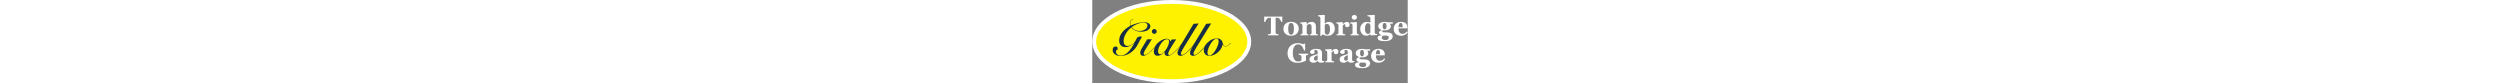
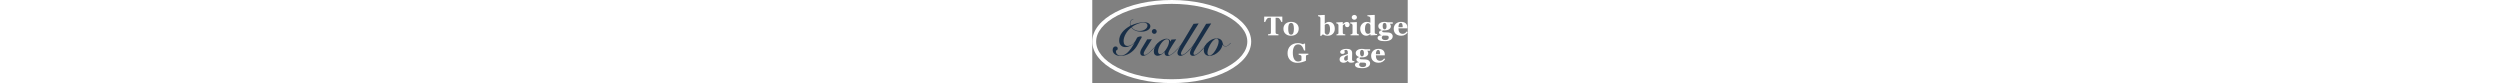
<svg xmlns="http://www.w3.org/2000/svg" style="height: 65px; max-width: 100%" id="Layer_2" data-name="Layer 2" viewBox="0 0 1955.75 515.15">
  <rect x="0" y="0" width="1955.75" height="515.15" fill="#808080" stroke="none" />
  <defs>
    <style>
      .mobile-cls-1 {
        fill: #fff;
      }

      .mobile-cls-2 {
        fill: #fef200;
      }

      .mobile-cls-3 {
        fill: #182e47;
      }
    </style>
  </defs>
  <g id="Layer_1-2" data-name="Layer 1">
    <g>
      <g>
        <g>
-           <path class="mobile-cls-2" d="M492.6,503.15c-129.68,0-251.4-26.31-342.76-74.08-43.78-22.89-78.03-49.4-101.8-78.79-23.91-29.56-36.04-60.76-36.04-92.71s12.13-63.15,36.04-92.71c23.77-29.39,58.02-55.9,101.8-78.79C241.19,38.31,362.92,12,492.6,12s251.4,26.31,342.76,74.08c43.78,22.89,78.03,49.4,101.8,78.79,23.92,29.56,36.04,60.76,36.04,92.71s-12.13,63.15-36.04,92.71c-23.77,29.39-58.02,55.9-101.8,78.79-91.35,47.77-213.08,74.08-342.76,74.08Z" />
          <path class="mobile-cls-1" d="M492.6,24c64.76,0,127.53,6.62,186.56,19.68,56.59,12.52,107.28,30.36,150.64,53.03,42.31,22.13,75.29,47.59,98.03,75.7,22.14,27.37,33.37,56.03,33.37,85.17s-11.23,57.79-33.37,85.17c-22.73,28.1-55.72,53.57-98.03,75.7-43.36,22.68-94.05,40.52-150.64,53.03-59.03,13.06-121.8,19.68-186.56,19.68s-127.53-6.62-186.56-19.68c-56.59-12.52-107.28-30.36-150.64-53.03-42.31-22.13-75.29-47.59-98.03-75.7-22.14-27.37-33.37-56.03-33.37-85.17s11.23-57.79,33.37-85.17c22.73-28.1,55.72-53.57,98.03-75.7,43.36-22.68,94.05-40.52,150.64-53.03,59.03-13.06,121.8-19.68,186.56-19.68M492.6,0C220.54,0,0,115.32,0,257.58s220.54,257.58,492.6,257.58,492.6-115.32,492.6-257.58S764.65,0,492.6,0h0Z" />
        </g>
        <g>
          <path class="mobile-cls-3" d="M147.34,313.24l-.44,2.73v3.88c0,7.18,2.76,13.09,8.28,17.73,5.52,4.64,12.59,6.96,21.23,6.96,14.68,0,28.97-6.46,42.89-19.39,13.91-12.93,28.4-33.43,43.46-61.49-7.48,8.64-16.55,15.52-27.2,20.65-10.65,5.13-20.92,7.7-30.8,7.7-11.61,0-20.84-3.67-27.7-11.01-6.86-7.34-10.29-17.25-10.29-29.72,0-17.27,5.85-33.65,17.56-49.15,11.7-15.49,28.83-29.58,51.38-42.24-.77-1.82-1.39-4.03-1.87-6.62l-.58-7.48c0-7.29,1.8-13.33,5.4-18.13,3.6-4.8,8.8-8.3,15.62-10.51l.58,1.73c-6.33,2.11-11.15,5.52-14.46,10.22-3.31,4.7-4.97,10.27-4.97,16.69v2.16c0,.48.17,1.7.5,3.67.33,1.97.94,4.34,1.8,7.12,15.06-6.81,29.58-12.02,43.54-15.62,13.96-3.6,26.74-5.4,38.35-5.4,12.57,0,22.45,2.28,29.65,6.84,7.2,4.56,10.79,10.77,10.79,18.64,0,9.21-5.28,17.05-15.83,23.53-10.56,6.48-23.75,9.71-39.58,9.71-14.2,0-26.34-2.09-36.41-6.26-10.07-4.17-18.76-10.72-26.05-19.65-14.39,10.65-26,23.8-34.83,39.43-8.83,15.64-13.24,30.61-13.24,44.9,0,9.4,2.16,16.74,6.48,22.02,4.32,5.28,10.41,7.92,18.28,7.92,4.61,0,9.16-.72,13.67-2.16,4.51-1.44,9.07-3.69,13.67-6.76,8.92-5.95,16.21-13.86,21.88-23.75l5.18-9.93c2.88-5.85,5.16-9.47,6.84-10.87,1.68-1.39,4.72-2.73,9.14-4.03,4.41-1.3,8.15-1.94,11.23-1.94,2.21,0,3.74.31,4.61.94.86.62,1.39,1.65,1.58,3.09,0,2.3-1.63,5.85-4.89,10.65l-4.75,7.34c-.86,1.25-3.48,6.31-7.84,15.18-4.37,8.88-8.76,16.82-13.17,23.82-11.99,19-26.89,33.82-44.69,44.47-17.8,10.65-36.68,15.97-56.63,15.97-14.01,0-25.57-3.48-34.68-10.43-9.11-6.96-13.67-15.76-13.67-26.41,0-6.71,1.66-12.09,4.97-16.12,3.31-4.03,7.65-6.04,13.02-6.04,4.03,0,7.29,1.17,9.79,3.52,2.5,2.35,3.74,5.48,3.74,9.4,0,3.16-.92,5.82-2.77,7.97-1.85,2.15-4.42,3.66-7.73,4.52ZM243.9,168.37c5.95,7.87,12.98,13.77,21.08,17.7,8.11,3.94,17.1,5.9,26.99,5.9,14.29,0,26.27-3.34,35.91-10.03,9.64-6.69,14.46-14.84,14.46-24.46,0-5.19-2.21-9.4-6.62-12.63-4.41-3.22-10.46-4.83-18.13-4.83-11.03,0-22.91,2.41-35.62,7.23-12.71,4.82-25.4,11.86-38.07,21.12Z" />
          <path class="mobile-cls-3" d="M406.82,268.69c-18.33,24.51-35.48,43.57-51.45,57.17-15.98,13.6-29.24,20.4-39.79,20.4-5.66,0-10.12-1.73-13.38-5.19-3.26-3.46-4.89-8.13-4.89-13.99,0-3.85.92-8.3,2.74-13.35,1.83-5.05,4.52-10.41,8.08-16.09l32.34-53.62,28.94-.95-42.74,68.36c-2.78,4.53-4.84,8.66-6.19,12.37-1.34,3.71-2.01,6.97-2.01,9.76,0,1.83.72,3.47,2.16,4.92,1.44,1.25,3.17,1.88,5.18,1.88,7.2,0,17.99-6.51,32.38-19.54,14.39-13.02,30.13-30.69,47.21-53l1.44.87ZM384.51,179.89c4.03,0,7.53,1.49,10.51,4.46,2.97,2.98,4.46,6.53,4.46,10.65s-1.49,7.53-4.46,10.51-6.48,4.46-10.51,4.46-7.56-1.49-10.58-4.46c-3.02-2.97-4.53-6.48-4.53-10.51s1.49-7.56,4.46-10.58c2.97-3.02,6.52-4.53,10.65-4.53Z" />
          <path class="mobile-cls-3" d="M448.99,321.22c-7.68,7.97-15.3,14.06-22.88,18.28-7.58,4.22-14.49,6.33-20.72,6.33-7.29,0-13.1-2.3-17.41-6.91-4.32-4.6-6.48-11.03-6.48-19.28s1.9-16.65,5.68-25.47c3.79-8.83,8.99-16.93,15.62-24.32,8.06-8.92,17.44-16.12,28.14-21.59,10.7-5.47,20.75-8.2,30.15-8.2,6.04,0,11.13,1.54,15.26,4.61,4.12,3.07,6.81,7.53,8.06,13.38l6.48-12.66,29.5-1.73c-20.53,31.18-33.92,52.58-40.15,64.19-3.17,5.85-5.57,10.94-7.2,15.26-1.63,4.32-2.45,7.77-2.45,10.36,0,2.4.67,4.34,2.01,5.83,1.34,1.49,3.02,2.23,5.04,2.23,6.62,0,17.44-6.84,32.45-20.51,15.01-13.67,31.3-31.93,48.86-54.76l1.87,1.29c-23.22,28.98-42.07,49.44-56.56,61.38-14.49,11.94-27.3,17.92-38.43,17.92-5.18,0-9.45-1.68-12.81-5.04-3.26-3.55-4.89-7.96-4.89-13.24v-3.45c0-1.34.29-2.64.86-3.89ZM421.36,336.19c4.89,0,10.05-2.11,15.47-6.33,5.42-4.22,11.25-10.55,17.49-19,6.91-9.59,12.23-19,15.98-28.21,3.74-9.21,5.61-17.61,5.61-25.19,0-4.51-1.13-8.03-3.38-10.58-2.26-2.54-5.35-3.81-9.28-3.81-5.57,0-11.32,2.11-17.27,6.33-3.17,2.21-6.19,4.75-9.07,7.63s-5.9,6.48-9.07,10.79c-6.24,8.44-11.13,17.13-14.68,26.05-1.63,4.22-2.93,8.44-3.89,12.66-.96,4.22-1.44,8.11-1.44,11.66,0,5.57,1.18,9.96,3.53,13.17,2.35,3.22,5.68,4.82,10,4.82Z" />
          <path class="mobile-cls-3" d="M637.09,268.25c-17.56,24.75-34.3,43.95-50.23,57.57-15.93,13.62-29.36,20.44-40.3,20.44-5.76,0-10.29-1.61-13.6-4.84s-4.96-7.72-4.96-13.5c0-2.6.48-5.51,1.43-8.74.96-3.22,2.53-7.24,4.72-12.06,2.19-4.81,4.91-10.21,8.15-16.17,3.24-5.97,7.39-13.14,12.44-21.52l73.18-121.71,31.58-2.38-22.16,35.23-5.29,8.52-63.9,103.48c-6.14,9.91-10.77,18.24-13.89,24.97-3.11,6.74-4.67,11.7-4.67,14.87,0,2.6.7,4.52,2.09,5.78,1.39,1.25,3.33,1.87,5.83,1.87,6.62,0,17.3-6.71,32.02-20.15,14.73-13.43,30.01-30.94,45.84-52.53l1.73.86Z" />
          <path class="mobile-cls-3" d="M714.95,268.25c-17.56,24.75-34.3,43.95-50.23,57.57-15.93,13.62-29.36,20.44-40.3,20.44-5.76,0-10.29-1.61-13.6-4.84-3.31-3.22-4.96-7.72-4.96-13.5,0-2.6.48-5.51,1.43-8.74.96-3.22,2.53-7.24,4.72-12.06,2.19-4.81,4.91-10.21,8.15-16.17,3.24-5.97,7.39-13.14,12.44-21.52l73.18-121.71,31.58-2.38-22.16,35.23-5.29,8.52-63.9,103.48c-6.14,9.91-10.77,18.24-13.89,24.97-3.11,6.74-4.67,11.7-4.67,14.87,0,2.6.7,4.52,2.09,5.78,1.39,1.25,3.34,1.87,5.83,1.87,6.62,0,17.29-6.71,32.02-20.15,14.73-13.43,30.01-30.94,45.84-52.53l1.73.86Z" />
          <path class="mobile-cls-3" d="M858.87,267.25c-6.05,7.01-11.73,12.19-17.05,15.54-5.32,3.36-10.43,5.04-15.33,5.04-4.41,0-8.08-.98-11.01-2.95-2.93-1.97-5.59-5.01-7.99-9.14-.86,7.28-3.02,14.29-6.48,21.04-3.45,6.75-8.25,13.48-14.39,20.18-8.54,9.19-18.11,16.37-28.71,21.54-10.6,5.17-20.99,7.76-31.16,7.76-11.23,0-19.91-3.14-26.05-9.41-6.14-6.28-9.21-15.07-9.21-26.38,0-4.79.72-9.53,2.16-14.23,1.44-4.7,3.69-9.53,6.76-14.52,5.76-9.58,14.15-18.54,25.19-26.88,7.1-5.46,14.59-9.63,22.45-12.5,7.87-2.87,15.64-4.31,23.31-4.31,10.26,0,18.52,2.37,24.75,7.12,6.24,4.75,10.36,11.78,12.38,21.08,1.44,7.58,3.55,12.79,6.33,15.62,2.78,2.83,6.86,4.25,12.23,4.25,2.4,0,4.65-.34,6.76-1.01,2.11-.67,4.46-1.87,7.05-3.6,4.61-3.07,10.12-8.25,16.55-15.54l1.44,1.29ZM770.07,240.05c-4.7,0-9.95,2.33-15.76,6.97-5.8,4.65-11.54,11.14-17.2,19.47-7.1,10.73-12.71,21.63-16.84,32.7-4.12,11.07-6.19,20.38-6.19,27.95,0,5.18,1.2,9.27,3.6,12.29,2.4,3.02,5.52,4.53,9.35,4.53,5.57,0,11.32-2.63,17.27-7.9,2.98-2.49,6.07-5.75,9.28-9.77,3.22-4.02,6.45-8.72,9.72-14.08,6.24-9.96,11.15-19.88,14.75-29.75,3.6-9.87,5.4-18.39,5.4-25.58,0-5.46-1.15-9.63-3.45-12.5-2.3-2.87-5.61-4.31-9.93-4.31Z" />
        </g>
      </g>
      <g>
        <path class="mobile-cls-1" d="M1178.25,136.18h-6.38c-1.69-4.96-4.39-10.27-8.11-15.94-3.72-5.67-7.16-8.72-10.32-9.16-1.74-.22-3.89-.41-6.44-.57-2.56-.16-4.76-.25-6.61-.25h-3.83v90.98c0,1.96.35,3.69,1.06,5.19.71,1.5,2.1,2.69,4.17,3.56,1.25.49,3.2,1,5.84,1.51,2.64.52,4.89.89,6.74,1.1v6.38h-64.66v-6.38c1.58-.16,3.8-.39,6.66-.69,2.86-.3,4.81-.67,5.85-1.1,2.12-.87,3.54-2.04,4.25-3.52.71-1.47,1.06-3.21,1.06-5.23v-91.8h-3.83c-1.85,0-4.05.08-6.61.25-2.56.16-4.7.35-6.44.57-3.15.44-6.59,3.49-10.32,9.16-3.72,5.67-6.43,10.98-8.12,15.94h-6.38v-33.19h112.4v33.19Z" />
        <path class="mobile-cls-1" d="M1267.52,147.54c4.03,3.76,7.11,8.26,9.24,13.49,2.12,5.23,3.19,10.9,3.19,17s-1.05,11.76-3.15,17.13c-2.1,5.37-5.16,9.96-9.2,13.77-4.31,4.09-9.44,7.22-15.41,9.4-5.97,2.18-12.79,3.27-20.48,3.27-6.65,0-12.77-.95-18.35-2.86-5.59-1.91-10.53-4.77-14.84-8.58-4.14-3.65-7.41-8.16-9.81-13.53-2.4-5.37-3.6-11.38-3.6-18.02s1.05-12.36,3.15-17.45c2.1-5.1,5.25-9.63,9.44-13.61,4.03-3.81,9-6.77,14.92-8.87,5.91-2.1,12.52-3.15,19.82-3.15s14.35,1.05,20.15,3.15c5.8,2.1,10.78,5.06,14.92,8.87ZM1246.59,204.2c1.2-3.05,2.08-6.76,2.66-11.12.57-4.36.86-9.43.86-15.21,0-3.81-.27-8.17-.82-13.08-.55-4.9-1.36-8.77-2.45-11.61-1.31-3.43-3.12-6.13-5.44-8.09-2.32-1.96-5.25-2.94-8.79-2.94-3.87,0-6.96,1.06-9.28,3.19-2.32,2.13-4.1,4.88-5.35,8.26-1.14,3.11-1.93,6.74-2.37,10.91-.44,4.17-.65,8.52-.65,13.04,0,5.94.19,10.86.57,14.76.38,3.9,1.31,7.81,2.78,11.73,1.25,3.38,3.05,6.05,5.4,8.01,2.34,1.96,5.31,2.94,8.91,2.94,3.27,0,6.08-.91,8.42-2.74,2.34-1.83,4.2-4.51,5.56-8.05Z" />
-         <path class="mobile-cls-1" d="M1398.4,218.99h-49.13v-5.97c1.03-.11,2.29-.25,3.76-.41,1.47-.16,2.59-.44,3.35-.82,1.14-.6,1.96-1.47,2.45-2.62.49-1.14.74-2.83.74-5.07v-38.26c0-5.56-1.03-9.74-3.07-12.55-2.05-2.81-5.07-4.21-9.06-4.21-2.19,0-4.22.33-6.11.98-1.89.65-3.73,1.61-5.53,2.86-1.58,1.09-2.86,2.21-3.81,3.35-.96,1.14-1.76,2.15-2.42,3.02v43.9c0,1.91.27,3.5.82,4.78.54,1.28,1.44,2.25,2.7,2.9.87.49,1.96.93,3.27,1.31,1.31.38,2.59.65,3.84.82v5.97h-49.7v-5.97c1.36-.11,2.74-.26,4.13-.45,1.39-.19,2.58-.45,3.56-.78,1.74-.6,2.94-1.52,3.6-2.78.65-1.25.98-2.89.98-4.9v-47.58c0-1.69-.44-3.35-1.31-4.99-.87-1.64-2.02-2.97-3.43-4.01-.98-.65-2.22-1.2-3.72-1.63-1.5-.44-3.15-.74-4.95-.9v-5.97l38.99-2.13,1.23,1.23v11.85h.33c1.52-1.36,3.38-3,5.56-4.9,2.18-1.91,4.2-3.46,6.05-4.66,2.02-1.31,4.66-2.42,7.93-3.35,3.27-.93,6.76-1.39,10.46-1.39,8.88,0,15.54,2.52,19.99,7.56,4.44,5.04,6.66,11.73,6.66,20.07v40.06c0,2.02.3,3.62.9,4.82.6,1.2,1.72,2.15,3.35,2.86.87.38,1.95.76,3.23,1.14,1.28.38,2.74.65,4.37.82v5.97Z" />
        <path class="mobile-cls-1" d="M1503.52,179.02c0,12.26-4.05,22.43-12.14,30.49-8.09,8.07-18.35,12.1-30.78,12.1-4.8,0-8.92-.34-12.38-1.02-3.46-.68-6.39-1.51-8.79-2.49-2.51-1.03-4.51-2.06-6.01-3.07-1.5-1.01-2.68-1.84-3.56-2.49l-11.69,10.63-4.82-1.88c.27-3.98.5-8.3.69-12.96.19-4.66.29-10.94.29-18.84v-76.51c0-2.07-.42-3.99-1.27-5.76-.85-1.77-1.98-3.12-3.39-4.05-1.04-.65-2.55-1.23-4.54-1.72-1.99-.49-3.83-.79-5.52-.9v-5.97l40.46-2.13,1.23,1.31v53.14h.49c3.97-3.87,8.05-6.7,12.25-8.5,4.19-1.8,8.38-2.7,12.57-2.7,11.43,0,20.44,3.9,27.02,11.69,6.59,7.79,9.88,18.34,9.88,31.64ZM1474.18,180c0-4.14-.31-8.13-.94-11.98-.63-3.84-1.67-7.23-3.14-10.18-1.47-2.94-3.4-5.3-5.79-7.07-2.39-1.77-5.35-2.66-8.89-2.66-3.32,0-6.06.55-8.24,1.64-2.17,1.09-4.13,2.7-5.87,4.82v47.58c.33,1.09.94,2.52,1.83,4.29.9,1.77,1.81,3.15,2.73,4.13,1.3,1.42,2.69,2.49,4.16,3.23,1.47.74,3.53,1.1,6.2,1.1,5.54,0,9.92-3.04,13.13-9.11,3.21-6.08,4.81-14.67,4.81-25.79Z" />
        <path class="mobile-cls-1" d="M1595.49,152.86c0,4.14-1.28,7.78-3.84,10.91-2.56,3.13-5.94,4.7-10.14,4.7-3.98,0-7.34-1-10.1-3.01-2.75-2.01-4.13-4.96-4.13-8.87,0-1.9.14-3.38.41-4.44.27-1.06.52-2.05.74-2.97-2.51.11-5.15.97-7.93,2.59-2.78,1.62-5.23,3.78-7.36,6.48v44.88c0,1.91.3,3.49.9,4.74.6,1.25,1.61,2.24,3.02,2.94,1.2.6,3.15,1.1,5.84,1.51,2.7.41,4.65.64,5.84.7v5.97h-54.69v-5.97c1.36-.11,2.74-.26,4.13-.45,1.39-.19,2.58-.45,3.56-.78,1.74-.6,2.94-1.52,3.6-2.78.65-1.25.98-2.89.98-4.9v-47.58c0-1.96-.46-3.72-1.39-5.27s-2.04-2.79-3.35-3.72c-.98-.65-2.22-1.2-3.72-1.63-1.5-.44-3.15-.74-4.95-.9v-5.97l38.99-2.13,1.23,1.23v11.85h.33c3.76-4.36,7.75-7.78,11.98-10.26,4.22-2.48,8.62-3.72,13.2-3.72,5.07,0,9.14,1.57,12.22,4.7,3.08,3.13,4.62,7.18,4.62,12.14Z" />
        <path class="mobile-cls-1" d="M1652.79,218.99h-51.66v-5.97c1.42-.11,2.81-.25,4.17-.41,1.36-.16,2.53-.44,3.52-.82,1.74-.65,2.97-1.59,3.68-2.82.71-1.23,1.06-2.85,1.06-4.86v-47.58c0-1.91-.44-3.58-1.31-5.03-.87-1.44-1.96-2.6-3.27-3.47-.98-.65-2.47-1.28-4.46-1.88-1.99-.6-3.8-.98-5.44-1.14v-5.97l40.06-2.13,1.23,1.23v64.91c0,1.91.41,3.53,1.23,4.86.82,1.34,1.99,2.33,3.51,2.98,1.09.49,2.29.93,3.6,1.31,1.31.38,2.67.65,4.09.82v5.97ZM1640.86,107.49c0,4.14-1.59,7.67-4.78,10.59-3.19,2.92-6.96,4.37-11.32,4.37s-8.22-1.46-11.4-4.37c-3.19-2.91-4.78-6.44-4.78-10.59s1.59-7.68,4.78-10.63c3.19-2.94,6.99-4.41,11.4-4.41s8.2,1.47,11.36,4.41c3.16,2.94,4.74,6.49,4.74,10.63Z" />
        <path class="mobile-cls-1" d="M1765.93,217.27l-40.3,2.37-1.23-1.14v-7.52l-.57-.16c-2.67,2.89-6.27,5.41-10.82,7.56-4.54,2.15-9.13,3.23-13.76,3.23-10.99,0-20.06-4.09-27.19-12.26-7.13-8.17-10.7-18.75-10.7-31.72,0-11.5,3.99-21.36,11.96-29.59,7.97-8.23,17.62-12.34,28.94-12.34,4.46,0,8.66.5,12.57,1.51,3.92,1.01,7.05,2.19,9.39,3.56v-26.73c0-2.02-.41-3.91-1.23-5.68-.82-1.77-1.91-3.15-3.27-4.13-1.69-1.2-3.8-2.06-6.33-2.58-2.53-.52-5.08-.88-7.64-1.1v-5.97l44.22-2.13,1.23,1.31v107.17c0,2.07.34,3.81,1.02,5.23.68,1.42,1.78,2.53,3.29,3.35,1.14.6,2.8,1.04,5,1.31,2.19.27,4,.44,5.41.49v5.97ZM1724.24,202.72v-46.19c-.38-1.25-.91-2.64-1.59-4.17-.68-1.52-1.62-2.97-2.81-4.33-1.09-1.14-2.54-2.15-4.36-3.02-1.82-.87-3.87-1.31-6.16-1.31-5.44,0-9.89,3.08-13.37,9.24-3.48,6.16-5.22,14.85-5.22,26.08,0,4.41.31,8.38.94,11.89.62,3.52,1.73,6.72,3.3,9.61,1.58,2.89,3.6,5.15,6.08,6.78,2.47,1.64,5.45,2.45,8.93,2.45s6.06-.64,8.24-1.92c2.17-1.28,4.19-2.98,6.04-5.11Z" />
        <path class="mobile-cls-1" d="M1862.88,147.05h-17.98c2.12,2.39,3.72,4.91,4.78,7.56s1.59,5.42,1.59,8.29c0,3.76-1.01,7.29-3.02,10.59-2.02,3.3-4.66,5.98-7.93,8.05-3.32,2.13-7.22,3.79-11.69,4.99-4.47,1.2-9.32,1.8-14.55,1.8h-13.33c-.65.49-1.38,1.28-2.17,2.35-.79,1.07-1.19,2.1-1.19,3.09,0,2.41.95,4.09,2.86,5.02,1.91.93,5.37,1.45,10.38,1.56,4.96.11,9.97.31,15.04.61,5.07.3,8.69.48,10.87.53,3.16.16,6.29.8,9.4,1.92,3.11,1.12,5.8,2.58,8.09,4.37,2.51,1.91,4.58,4.35,6.21,7.32,1.63,2.97,2.45,6.39,2.45,10.26,0,4.14-1,8.04-2.98,11.69-1.99,3.65-5.03,6.81-9.12,9.48-4.31,2.78-9.47,4.93-15.49,6.46-6.02,1.52-13.48,2.29-22.36,2.29-14.33,0-25.23-1.74-32.7-5.23-7.47-3.49-11.2-8.72-11.2-15.7,0-4.31,2.01-7.85,6.04-10.63,4.03-2.78,10.29-4.31,18.79-4.58v-.98c-5.01-1.69-8.91-3.95-11.71-6.76-2.8-2.81-4.2-6.08-4.2-9.79,0-2.29.56-4.23,1.68-5.82,1.12-1.58,2.55-2.98,4.29-4.18,1.53-1.04,3.38-1.92,5.56-2.66,2.18-.74,4.01-1.33,5.48-1.76v-.9c-7.36-2.72-12.77-6.05-16.23-9.97s-5.19-8.72-5.19-14.39c0-8.01,3.69-14.41,11.08-19.21,7.38-4.79,16.74-7.19,28.08-7.19,3.71,0,7.29.31,10.75.94,3.46.63,6.09,1.19,7.89,1.68h31.72v8.91ZM1838.2,231.34c0-1.85-.52-3.69-1.55-5.52-1.03-1.83-3.35-3.31-6.93-4.46-1.96-.33-5.18-.55-9.67-.65-4.49-.11-10.65-.16-18.48-.16-1.9,1.63-3.5,3.57-4.77,5.8-1.28,2.23-1.92,4.93-1.92,8.09,0,1.36.38,2.86,1.14,4.5.76,1.63,1.96,3.16,3.59,4.58,1.9,1.58,4.02,2.82,6.36,3.72,2.34.9,5.88,1.35,10.61,1.35,7.02,0,12.37-1.36,16.07-4.09,3.7-2.73,5.55-7.11,5.55-13.16ZM1824.54,162.59c0-6.38-1.01-11.42-3.03-15.12-2.02-3.71-5.14-5.56-9.35-5.56-2.13,0-3.99.5-5.58,1.51-1.59,1.01-2.87,2.47-3.85,4.37-.93,1.85-1.56,4.02-1.89,6.5-.33,2.48-.49,5.03-.49,7.64,0,5.94,1.04,10.82,3.12,14.63,2.08,3.82,5.03,5.72,8.86,5.72s6.96-1.72,9.06-5.15c2.1-3.43,3.16-8.28,3.16-14.55Z" />
        <path class="mobile-cls-1" d="M1955.75,199.45c-1.91,3.11-4.21,6.04-6.91,8.79-2.7,2.75-5.76,5.11-9.2,7.07-3.65,2.07-7.34,3.64-11.08,4.7-3.73,1.06-8.03,1.59-12.88,1.59-8.07,0-15.03-1.14-20.89-3.43-5.86-2.29-10.7-5.37-14.51-9.24-3.82-3.87-6.66-8.43-8.54-13.69-1.88-5.26-2.82-10.97-2.82-17.13,0-5.56,1.02-10.88,3.07-15.98,2.04-5.1,4.95-9.63,8.71-13.61,3.71-3.87,8.38-7,14.02-9.4,5.64-2.4,11.95-3.6,18.92-3.6,7.63,0,13.9.93,18.8,2.78,4.9,1.85,8.96,4.41,12.18,7.68,3.11,3.11,5.37,6.77,6.78,11,1.42,4.22,2.13,8.65,2.13,13.28v5.31h-55.26c0,11.17,2.15,19.67,6.46,25.51,4.3,5.83,11.14,8.75,20.52,8.75,5.12,0,9.73-1.4,13.81-4.21,4.09-2.81,7.57-6.36,10.46-10.67l6.21,4.5ZM1924.52,168.39c0-3.27-.16-6.62-.49-10.06-.33-3.43-.9-6.24-1.72-8.42-.93-2.56-2.19-4.5-3.8-5.8-1.61-1.31-3.64-1.96-6.09-1.96-4.2,0-7.55,2.13-10.05,6.38-2.51,4.25-3.87,10.98-4.09,20.19l26.24-.33Z" />
        <path class="mobile-cls-1" d="M1339.66,339.24c-1.69.16-3.19.36-4.5.57-1.31.22-2.94.65-4.91,1.31-2.24.71-3.71,1.88-4.41,3.52-.71,1.63-1.06,3.35-1.06,5.15v13.49c0,2.73.03,4.92.08,6.58.05,1.66.14,3.72.25,6.17-5.45,3.27-13.5,6.35-24.16,9.24-10.66,2.89-20.45,4.33-29.39,4.33-8.39,0-16.27-1.28-23.62-3.84-7.36-2.56-13.81-6.41-19.37-11.53-5.56-5.07-9.93-11.37-13.12-18.9-3.19-7.53-4.78-16.14-4.78-25.85,0-9.05,1.5-17.42,4.5-25.11,3-7.69,7.33-14.31,13-19.88,5.56-5.51,12.33-9.76,20.31-12.76,7.98-3,16.83-4.5,26.53-4.5,6.59,0,12.7.82,18.31,2.45,5.61,1.63,10.25,3.38,13.9,5.23l5.07-4.5h7.11l.74,42.35h-7.19c-4.14-12.73-9.1-22.17-14.88-28.35-5.78-6.17-13.08-9.26-21.91-9.26-10.46,0-18.54,4.58-24.24,13.75-5.7,9.16-8.54,21.79-8.54,37.88,0,17.07,2.79,30.43,8.38,40.09,5.59,9.65,13.5,14.48,23.75,14.48,4.79,0,9.06-.72,12.79-2.17,3.73-1.44,6.63-3.12,8.71-5.03v-23.54c0-1.96-.36-3.61-1.06-4.95-.71-1.33-2.12-2.49-4.25-3.47-1.64-.76-3.68-1.39-6.13-1.88-2.45-.49-4.5-.84-6.13-1.06v-6.38h60.25v6.38Z" />
-         <path class="mobile-cls-1" d="M1438.17,384.69c-2.39,1.04-5.22,1.99-8.49,2.86-3.26.87-6.72,1.31-10.36,1.31-6.69,0-11.61-1-14.77-2.98-3.15-1.99-5.3-4.84-6.44-8.54h-.49c-1.86,1.85-3.64,3.43-5.36,4.74-1.72,1.31-3.56,2.43-5.53,3.35-2.56,1.2-5.04,2.1-7.41,2.7-2.38.6-5.69.9-9.95.9-6.33,0-11.74-1.87-16.21-5.61-4.48-3.74-6.71-8.69-6.71-14.86,0-3.55.49-6.56,1.47-9.05.98-2.48,2.38-4.68,4.18-6.59,1.64-1.75,3.53-3.19,5.69-4.34,2.16-1.15,4.52-2.21,7.08-3.19,4.91-1.8,10.81-3.67,17.68-5.61,6.88-1.94,11.9-3.67,15.07-5.2v-7.85c0-1.36-.11-3.16-.33-5.4-.22-2.23-.68-4.11-1.39-5.64-.76-1.74-1.96-3.21-3.6-4.41-1.63-1.2-3.79-1.8-6.46-1.8-2.4,0-4.4.34-6.01,1.02-1.61.68-2.9,1.38-3.88,2.08.16,1.09.63,2.75,1.39,4.99.76,2.24,1.15,4.39,1.15,6.46,0,.93-.25,2.08-.74,3.47-.49,1.39-1.2,2.49-2.13,3.31-1.26,1.09-2.67,1.94-4.22,2.53-1.56.6-3.95.9-7.17.9-4.59,0-8.06-1.1-10.41-3.31-2.35-2.21-3.53-5.08-3.53-8.62,0-3.05,1.21-5.79,3.64-8.21,2.42-2.42,5.38-4.43,8.87-6.01,3.43-1.63,7.38-2.9,11.85-3.8,4.47-.9,8.61-1.35,12.43-1.35,5.29,0,10.14.31,14.55.94,4.42.63,8.39,1.92,11.94,3.88,3.38,1.91,6.06,4.67,8.05,8.3,1.99,3.62,2.98,8.35,2.98,14.18,0,6.16-.12,13.46-.37,21.91-.25,8.45-.37,14.01-.37,16.68,0,2.45.37,4.39,1.1,5.8.74,1.42,1.87,2.48,3.39,3.19.93.44,2.38.69,4.37.78s3.8.12,5.44.12v5.97ZM1397.62,342.1c-3.06,1.04-6.1,2.23-9.11,3.56-3.01,1.34-5.47,2.75-7.38,4.22-2.02,1.53-3.61,3.48-4.76,5.86-1.15,2.38-1.72,5.18-1.72,8.4,0,4.26.97,7.35,2.91,9.26s4.33,2.87,7.18,2.87c3.01,0,5.48-.61,7.42-1.84s3.65-2.75,5.13-4.55l.33-27.78Z" />
-         <path class="mobile-cls-1" d="M1525.88,320.28c0,4.14-1.28,7.78-3.84,10.91-2.56,3.13-5.94,4.7-10.14,4.7-3.98,0-7.34-1-10.1-3.01-2.75-2.01-4.13-4.96-4.13-8.87,0-1.9.14-3.38.41-4.44.27-1.06.52-2.05.74-2.97-2.51.11-5.15.97-7.93,2.59-2.78,1.62-5.23,3.78-7.36,6.48v44.88c0,1.91.3,3.49.9,4.74.6,1.25,1.61,2.24,3.02,2.94,1.2.6,3.15,1.1,5.84,1.51,2.7.41,4.65.64,5.84.69v5.97h-54.69v-5.97c1.36-.11,2.74-.26,4.13-.45,1.39-.19,2.58-.45,3.56-.78,1.74-.6,2.94-1.53,3.6-2.78s.98-2.89.98-4.91v-47.58c0-1.96-.46-3.72-1.39-5.27-.93-1.55-2.04-2.79-3.35-3.72-.98-.65-2.22-1.2-3.72-1.64-1.5-.44-3.15-.74-4.95-.9v-5.97l38.99-2.12,1.23,1.23v11.85h.33c3.76-4.36,7.75-7.78,11.98-10.26,4.22-2.48,8.62-3.72,13.2-3.72,5.07,0,9.14,1.57,12.22,4.7,3.08,3.13,4.62,7.18,4.62,12.14Z" />
        <path class="mobile-cls-1" d="M1624.96,384.69c-2.39,1.04-5.22,1.99-8.49,2.86-3.26.87-6.72,1.31-10.36,1.31-6.69,0-11.61-1-14.77-2.98-3.15-1.99-5.3-4.84-6.44-8.54h-.49c-1.86,1.85-3.64,3.43-5.36,4.74-1.72,1.31-3.56,2.43-5.53,3.35-2.56,1.2-5.04,2.1-7.41,2.7-2.38.6-5.69.9-9.95.9-6.33,0-11.74-1.87-16.21-5.61-4.48-3.74-6.71-8.69-6.71-14.86,0-3.55.49-6.56,1.47-9.05.98-2.48,2.38-4.68,4.18-6.59,1.64-1.75,3.53-3.19,5.69-4.34,2.16-1.15,4.52-2.21,7.08-3.19,4.91-1.8,10.81-3.67,17.68-5.61,6.88-1.94,11.9-3.67,15.07-5.2v-7.85c0-1.36-.11-3.16-.33-5.4-.22-2.23-.68-4.11-1.39-5.64-.76-1.74-1.96-3.21-3.6-4.41-1.63-1.2-3.79-1.8-6.46-1.8-2.4,0-4.4.34-6.01,1.02-1.61.68-2.9,1.38-3.88,2.08.16,1.09.63,2.75,1.39,4.99.76,2.24,1.15,4.39,1.15,6.46,0,.93-.25,2.08-.74,3.47-.49,1.39-1.2,2.49-2.13,3.31-1.26,1.09-2.67,1.94-4.22,2.53-1.56.6-3.95.9-7.17.9-4.59,0-8.06-1.1-10.41-3.31-2.35-2.21-3.53-5.08-3.53-8.62,0-3.05,1.21-5.79,3.64-8.21,2.42-2.42,5.38-4.43,8.87-6.01,3.43-1.63,7.38-2.9,11.85-3.8,4.47-.9,8.61-1.35,12.43-1.35,5.29,0,10.14.31,14.55.94,4.42.63,8.39,1.92,11.94,3.88,3.38,1.91,6.06,4.67,8.05,8.3,1.99,3.62,2.98,8.35,2.98,14.18,0,6.16-.12,13.46-.37,21.91-.25,8.45-.37,14.01-.37,16.68,0,2.45.37,4.39,1.1,5.8.74,1.42,1.87,2.48,3.39,3.19.93.44,2.38.69,4.37.78s3.8.12,5.44.12v5.97ZM1584.41,342.1c-3.06,1.04-6.1,2.23-9.11,3.56-3.01,1.34-5.47,2.75-7.38,4.22-2.02,1.53-3.61,3.48-4.76,5.86-1.15,2.38-1.72,5.18-1.72,8.4,0,4.26.97,7.35,2.91,9.26s4.33,2.87,7.18,2.87c3.01,0,5.48-.61,7.42-1.84s3.65-2.75,5.13-4.55l.33-27.78Z" />
        <path class="mobile-cls-1" d="M1722.81,314.47h-17.98c2.12,2.39,3.72,4.91,4.78,7.56,1.06,2.66,1.59,5.42,1.59,8.29,0,3.76-1.01,7.29-3.02,10.59-2.02,3.3-4.66,5.98-7.93,8.05-3.32,2.13-7.22,3.79-11.69,4.99-4.47,1.2-9.32,1.8-14.55,1.8h-13.33c-.65.49-1.38,1.28-2.17,2.35-.79,1.07-1.19,2.1-1.19,3.09,0,2.41.95,4.09,2.86,5.02,1.91.93,5.37,1.45,10.38,1.56,4.96.11,9.97.31,15.04.61,5.07.3,8.69.48,10.87.53,3.16.16,6.29.8,9.4,1.92s5.8,2.57,8.09,4.37c2.51,1.91,4.58,4.35,6.21,7.32,1.63,2.97,2.45,6.39,2.45,10.26,0,4.14-1,8.04-2.98,11.69-1.99,3.65-5.03,6.81-9.12,9.48-4.31,2.78-9.47,4.93-15.49,6.46-6.02,1.52-13.48,2.29-22.36,2.29-14.33,0-25.23-1.75-32.7-5.23-7.47-3.49-11.2-8.72-11.2-15.7,0-4.31,2.01-7.85,6.04-10.63,4.03-2.78,10.29-4.31,18.79-4.58v-.98c-5.01-1.69-8.91-3.95-11.71-6.76-2.8-2.81-4.2-6.08-4.2-9.79,0-2.29.56-4.23,1.68-5.82,1.12-1.58,2.55-2.98,4.29-4.18,1.53-1.04,3.38-1.92,5.56-2.66,2.18-.74,4.01-1.33,5.48-1.76v-.9c-7.36-2.72-12.77-6.05-16.23-9.97s-5.19-8.72-5.19-14.39c0-8.01,3.69-14.41,11.08-19.21,7.38-4.79,16.74-7.19,28.08-7.19,3.71,0,7.29.31,10.75.94,3.46.63,6.09,1.19,7.89,1.68h31.72v8.91ZM1698.12,398.75c0-1.85-.52-3.69-1.55-5.52-1.03-1.83-3.35-3.31-6.93-4.46-1.96-.33-5.18-.55-9.67-.65-4.49-.11-10.65-.16-18.48-.16-1.9,1.64-3.5,3.57-4.77,5.8-1.28,2.23-1.92,4.93-1.92,8.09,0,1.36.38,2.86,1.14,4.5.76,1.63,1.96,3.16,3.59,4.58,1.9,1.58,4.02,2.82,6.36,3.72,2.34.9,5.88,1.35,10.61,1.35,7.02,0,12.37-1.36,16.07-4.09,3.7-2.73,5.55-7.11,5.55-13.16ZM1684.47,330c0-6.38-1.01-11.42-3.03-15.12-2.02-3.71-5.14-5.56-9.35-5.56-2.13,0-3.99.5-5.58,1.51-1.59,1.01-2.87,2.47-3.85,4.37-.93,1.85-1.56,4.02-1.89,6.5-.33,2.48-.49,5.03-.49,7.64,0,5.94,1.04,10.82,3.12,14.63,2.08,3.82,5.03,5.72,8.86,5.72s6.96-1.72,9.06-5.15c2.1-3.43,3.16-8.28,3.16-14.55Z" />
        <path class="mobile-cls-1" d="M1815.67,366.87c-1.91,3.11-4.21,6.04-6.91,8.79-2.7,2.75-5.76,5.11-9.2,7.07-3.65,2.07-7.34,3.64-11.08,4.7-3.73,1.06-8.03,1.59-12.88,1.59-8.07,0-15.03-1.14-20.89-3.43-5.86-2.29-10.7-5.37-14.51-9.24-3.82-3.87-6.66-8.43-8.54-13.69-1.88-5.26-2.82-10.97-2.82-17.13,0-5.56,1.02-10.89,3.07-15.98,2.04-5.1,4.95-9.63,8.71-13.61,3.71-3.87,8.38-7,14.02-9.4,5.64-2.4,11.95-3.6,18.92-3.6,7.63,0,13.9.93,18.8,2.78,4.9,1.85,8.96,4.41,12.18,7.68,3.11,3.11,5.37,6.77,6.78,11,1.42,4.22,2.13,8.65,2.13,13.28v5.31h-55.26c0,11.17,2.15,19.67,6.46,25.5,4.3,5.83,11.14,8.75,20.52,8.75,5.12,0,9.73-1.4,13.81-4.21,4.09-2.81,7.57-6.36,10.46-10.67l6.21,4.5ZM1784.45,335.81c0-3.27-.16-6.62-.49-10.05s-.9-6.24-1.72-8.42c-.93-2.56-2.19-4.5-3.8-5.8-1.61-1.31-3.64-1.96-6.09-1.96-4.2,0-7.55,2.12-10.05,6.38-2.51,4.25-3.87,10.98-4.09,20.19l26.24-.33Z" />
      </g>
    </g>
  </g>
</svg>